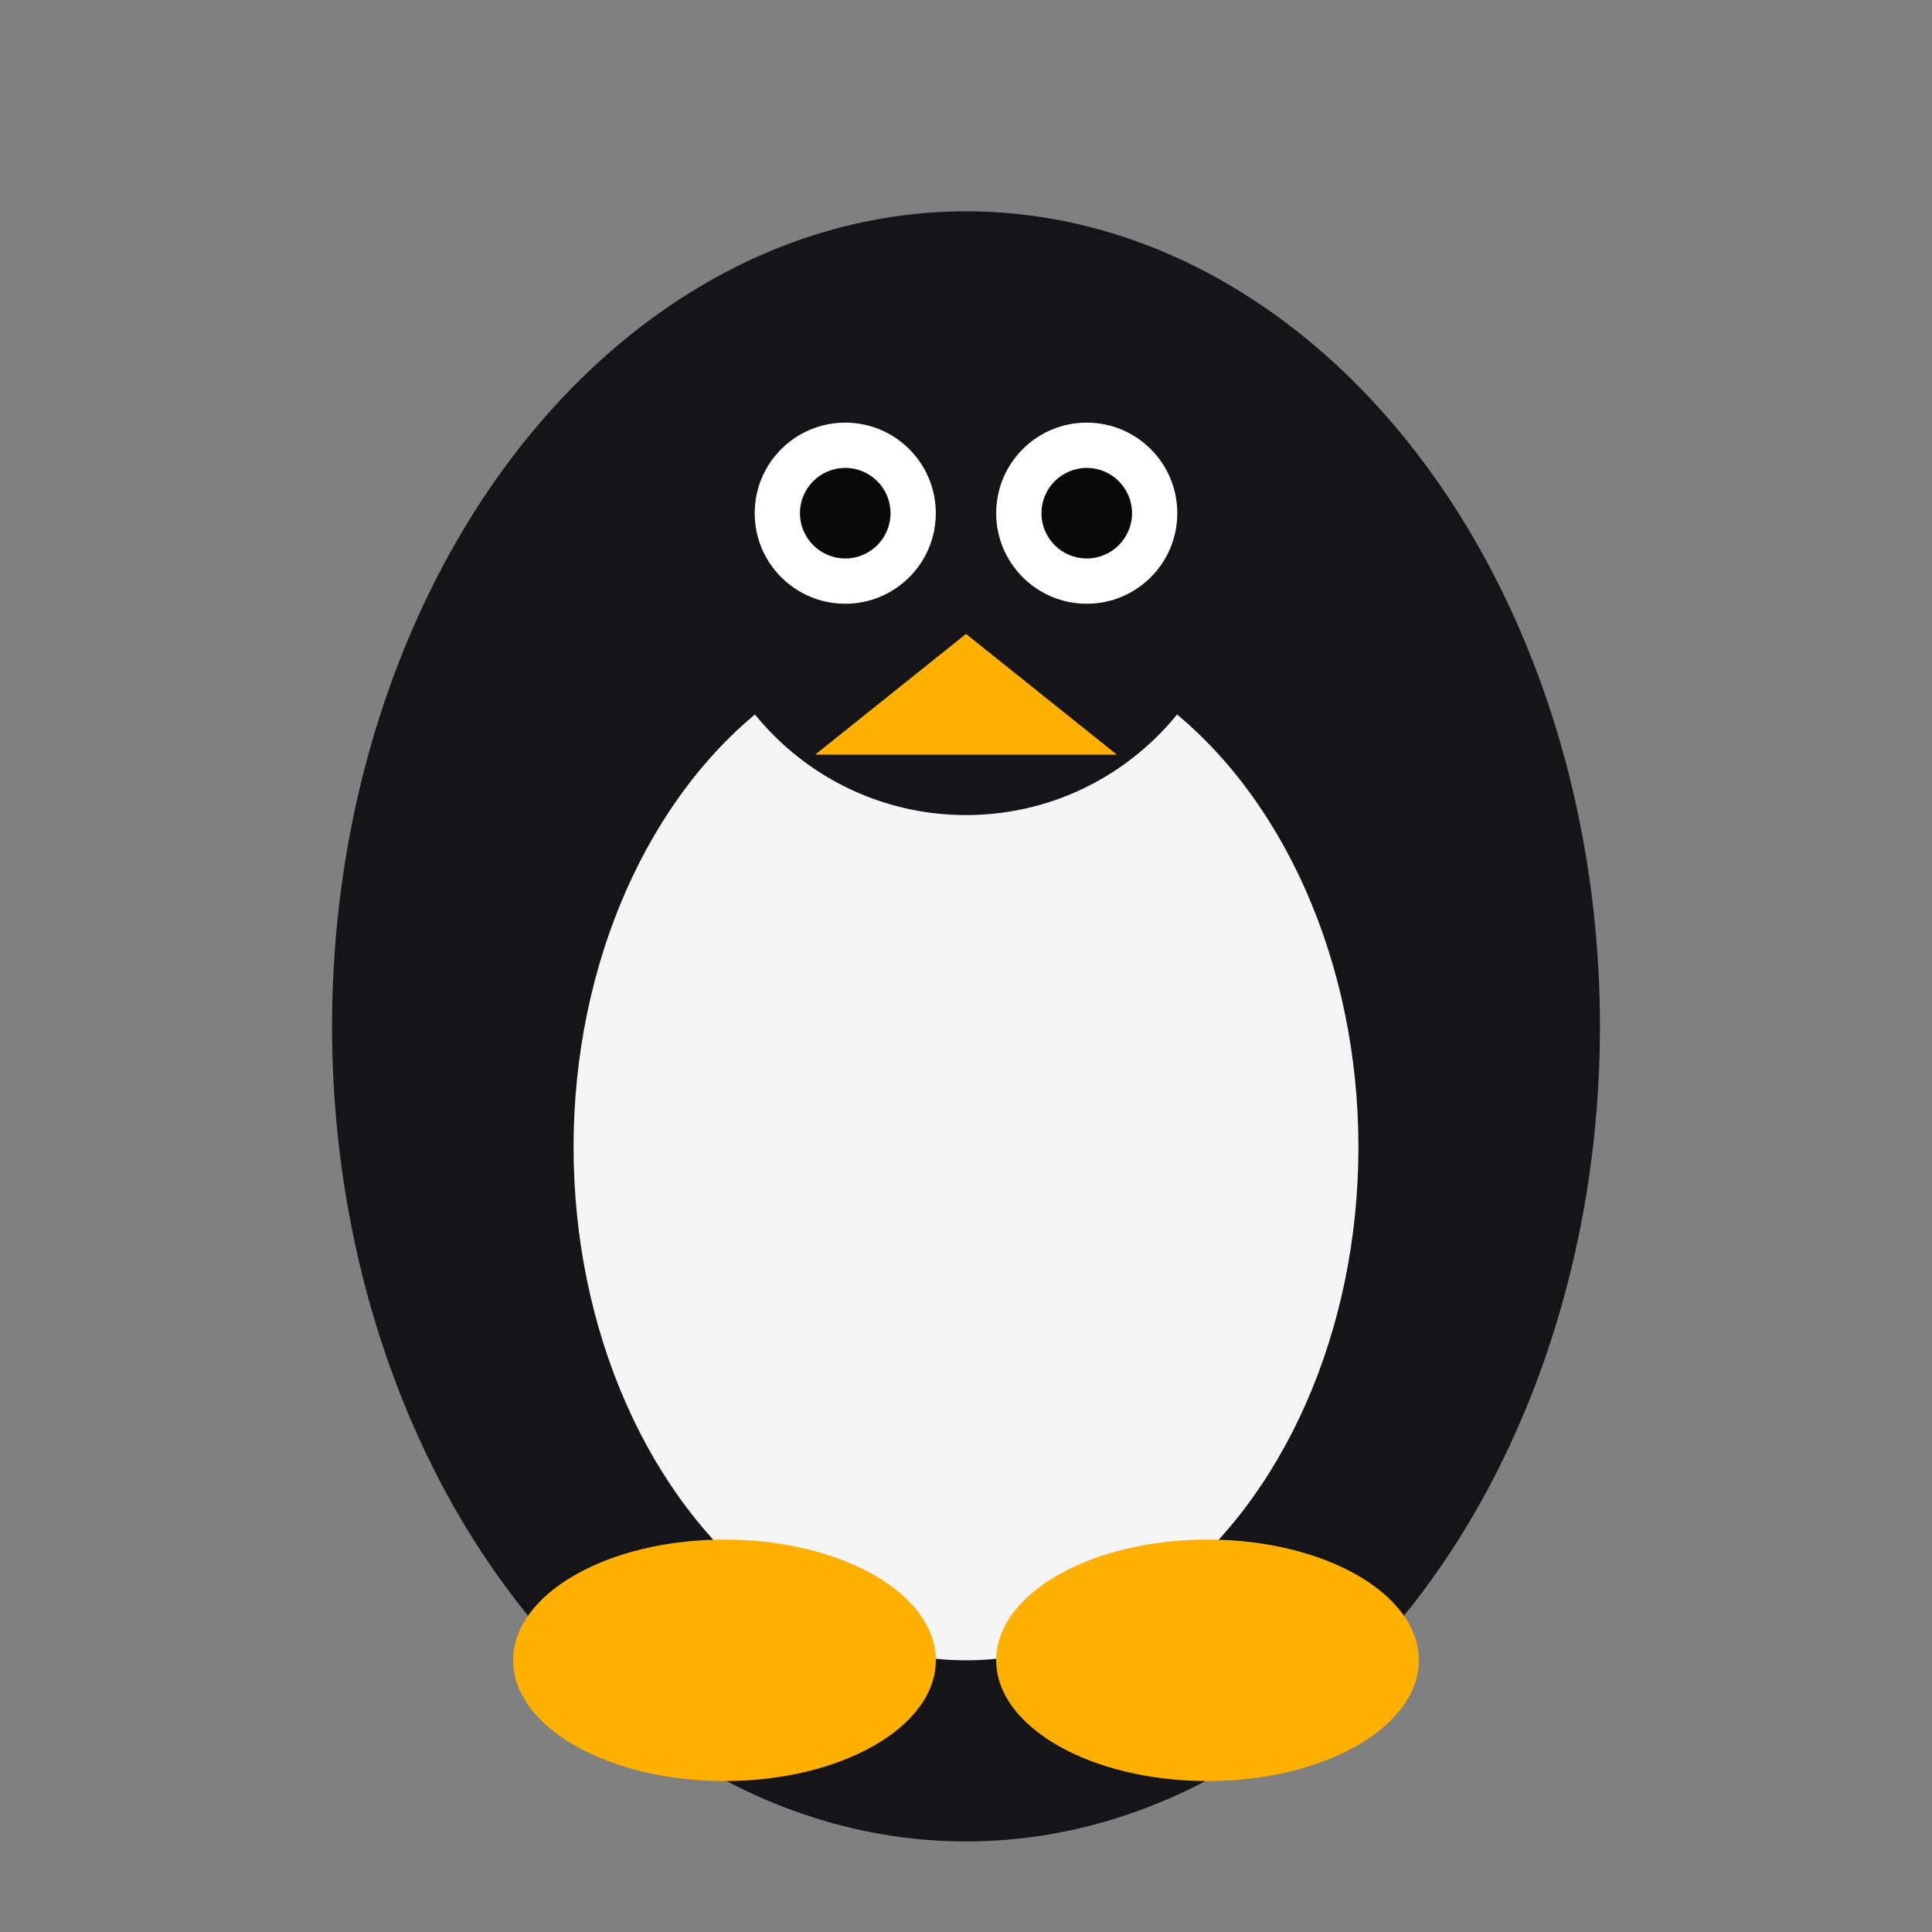
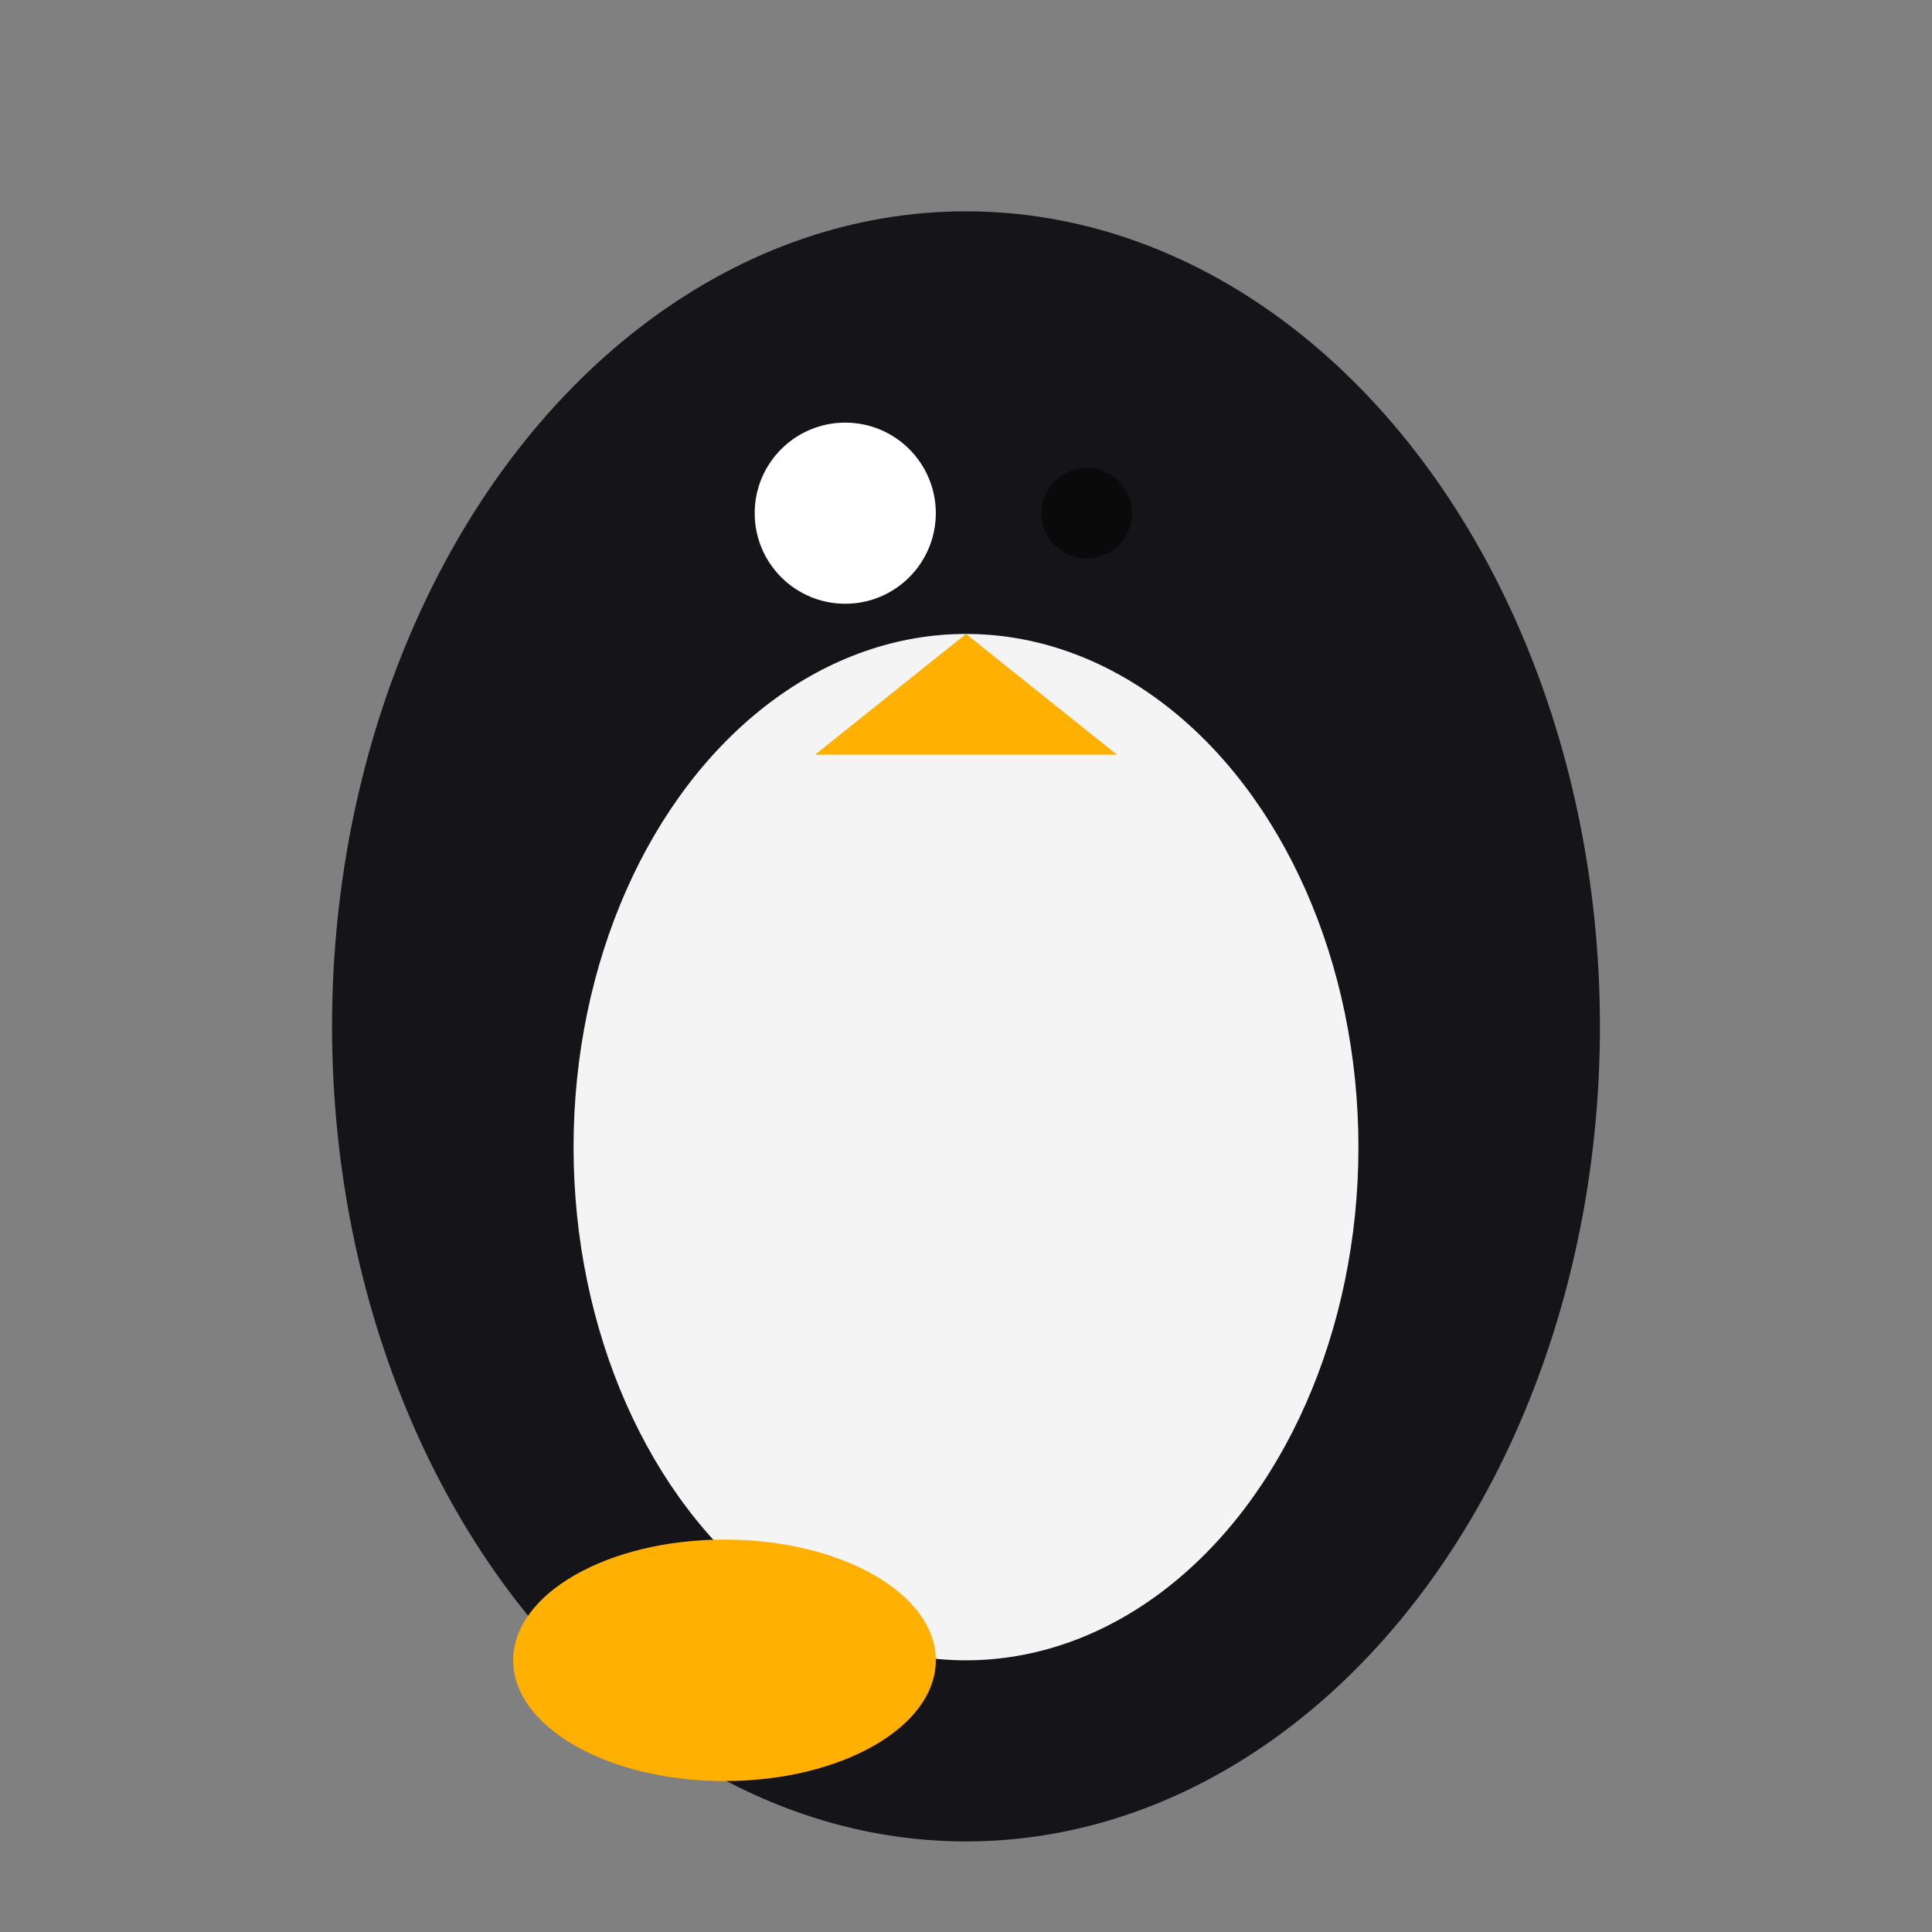
<svg xmlns="http://www.w3.org/2000/svg" viewBox="0 0 128 128">
  <rect x="0" y="0" width="128" height="128" fill="#808080" stroke="none" />
  <rect width="128" height="128" fill="none" />
  <g>
    <ellipse cx="64" cy="68" rx="42" ry="54" fill="#141419" />
    <ellipse cx="64" cy="76" rx="26" ry="34" fill="#f4f4f4" />
-     <circle cx="64" cy="36" r="18" fill="#141419" />
    <circle cx="56" cy="34" r="6" fill="#fff" />
-     <circle cx="72" cy="34" r="6" fill="#fff" />
-     <circle cx="56" cy="34" r="3" fill="#0a0a0a" />
    <circle cx="72" cy="34" r="3" fill="#0a0a0a" />
    <polygon points="64,42 54,50 74,50" fill="#ffb000" />
    <ellipse cx="48" cy="110" rx="14" ry="8" fill="#ffb000" />
-     <ellipse cx="80" cy="110" rx="14" ry="8" fill="#ffb000" />
  </g>
</svg>